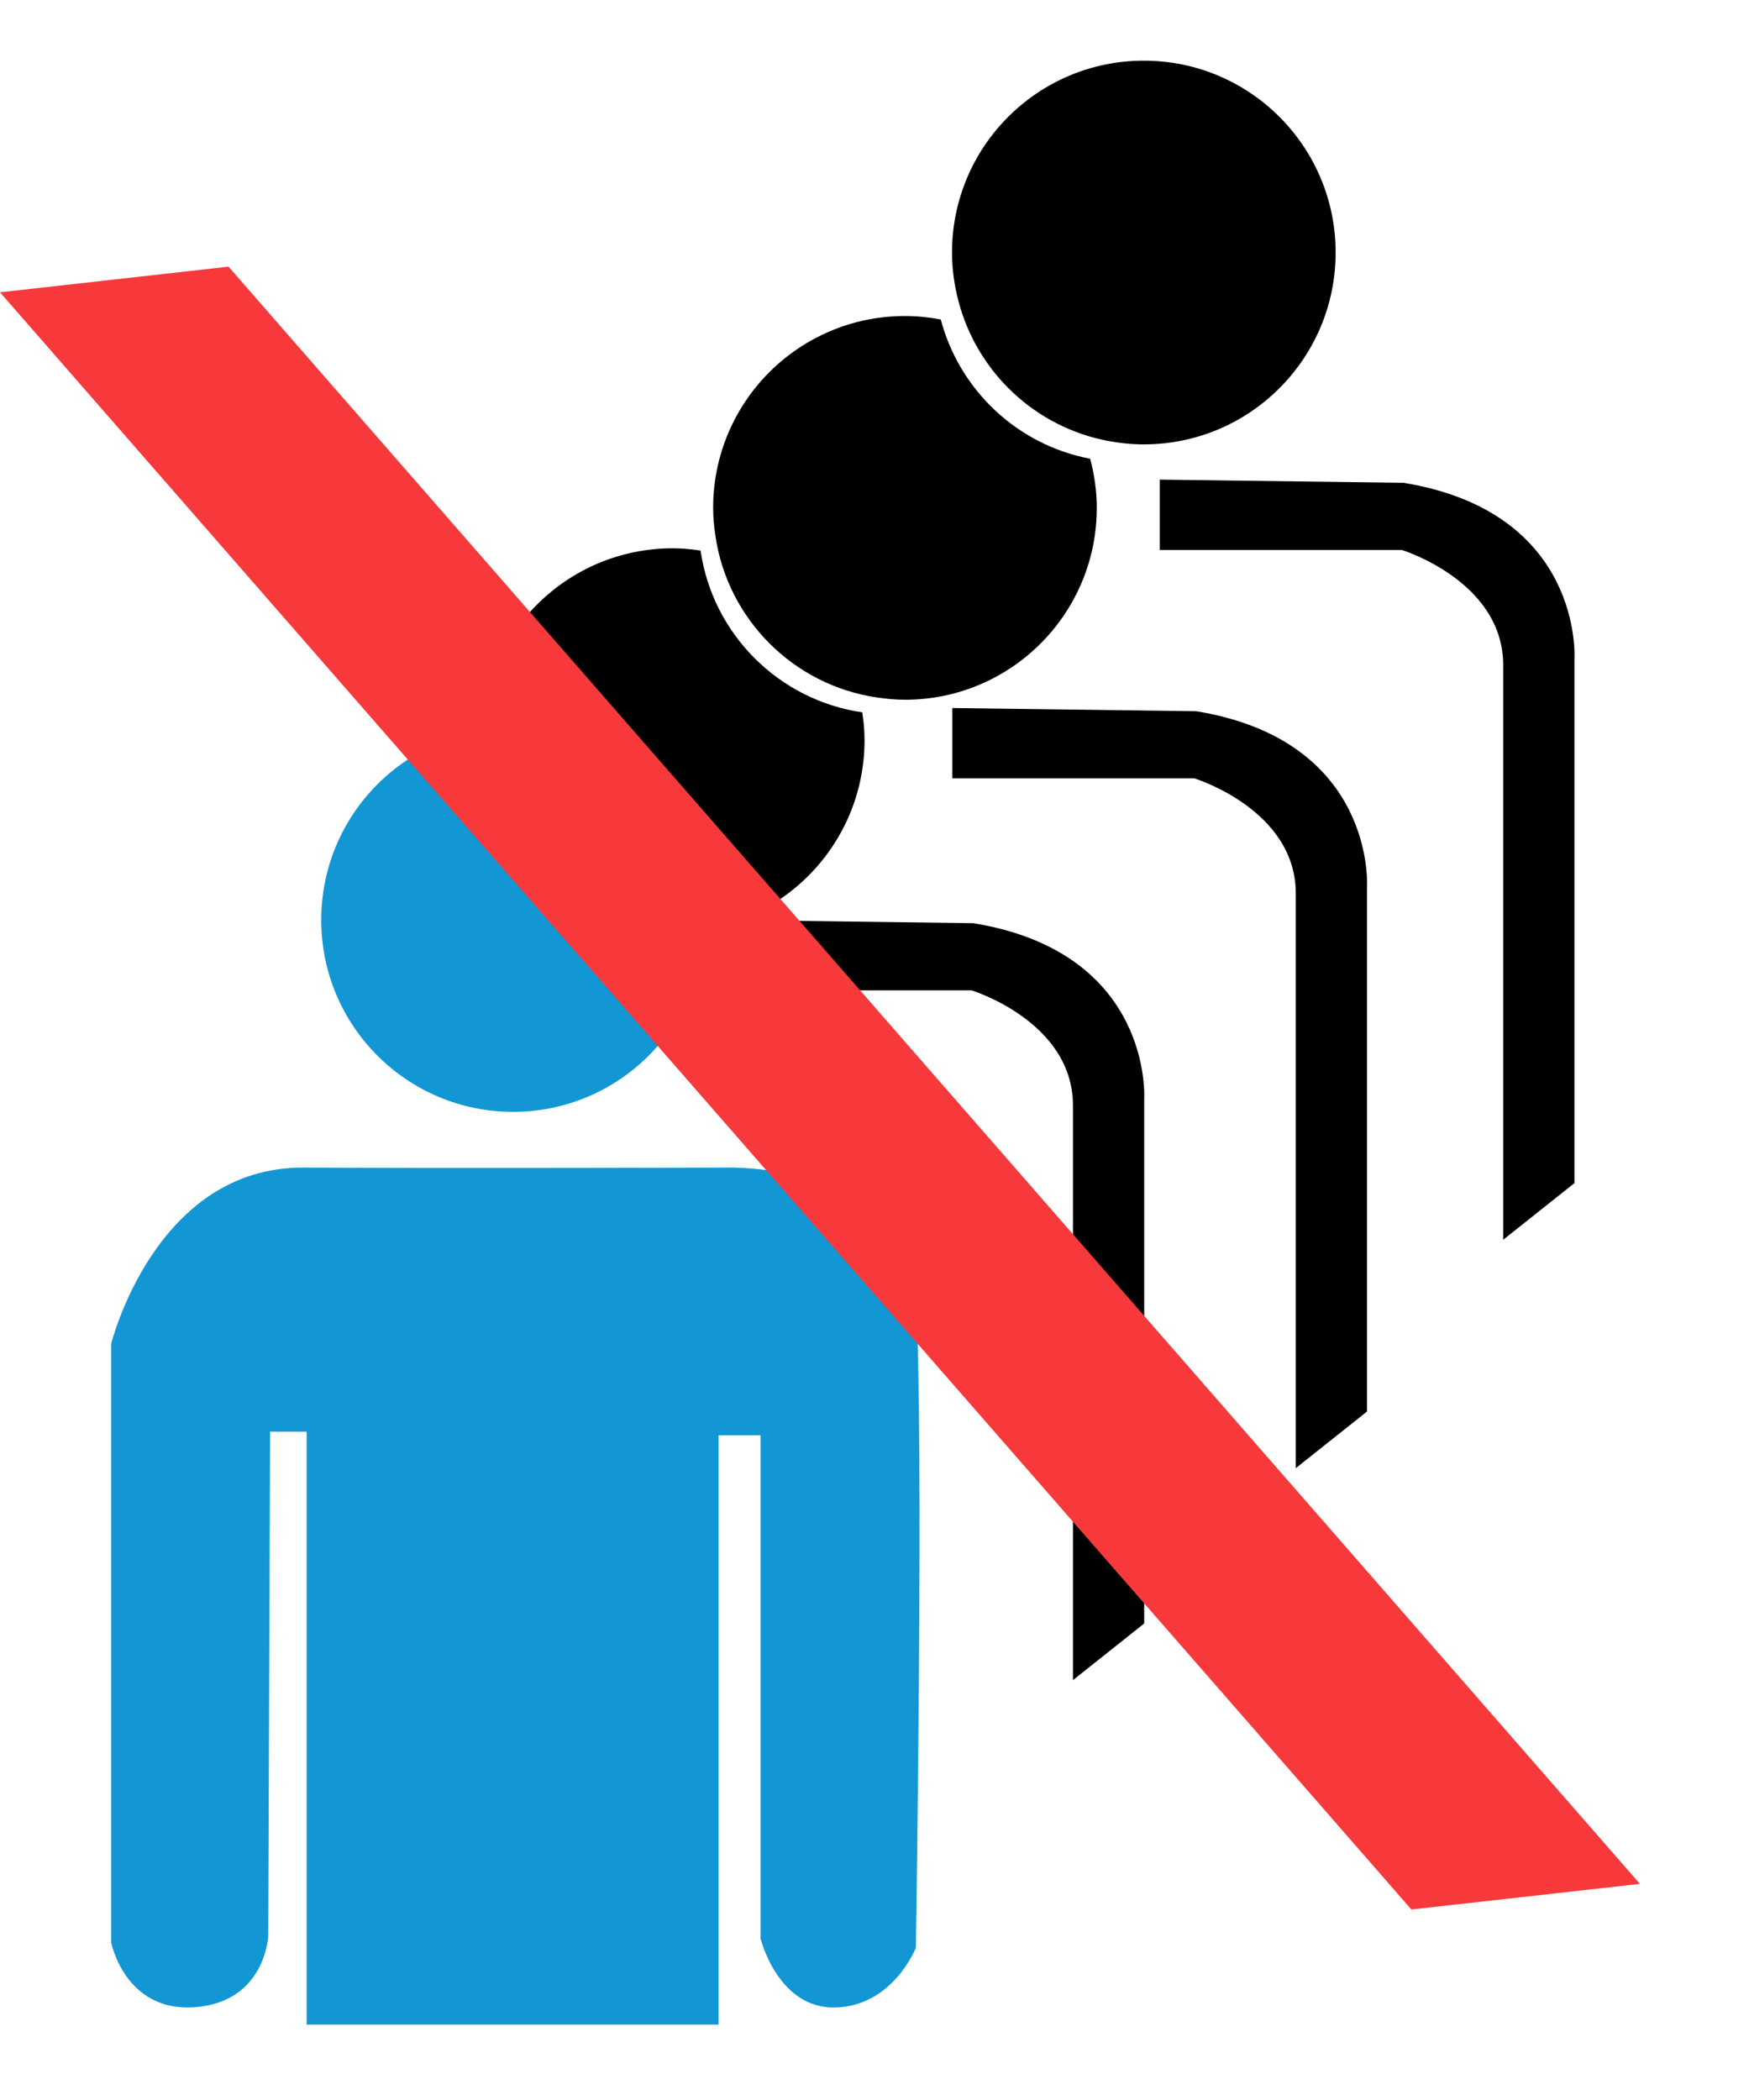
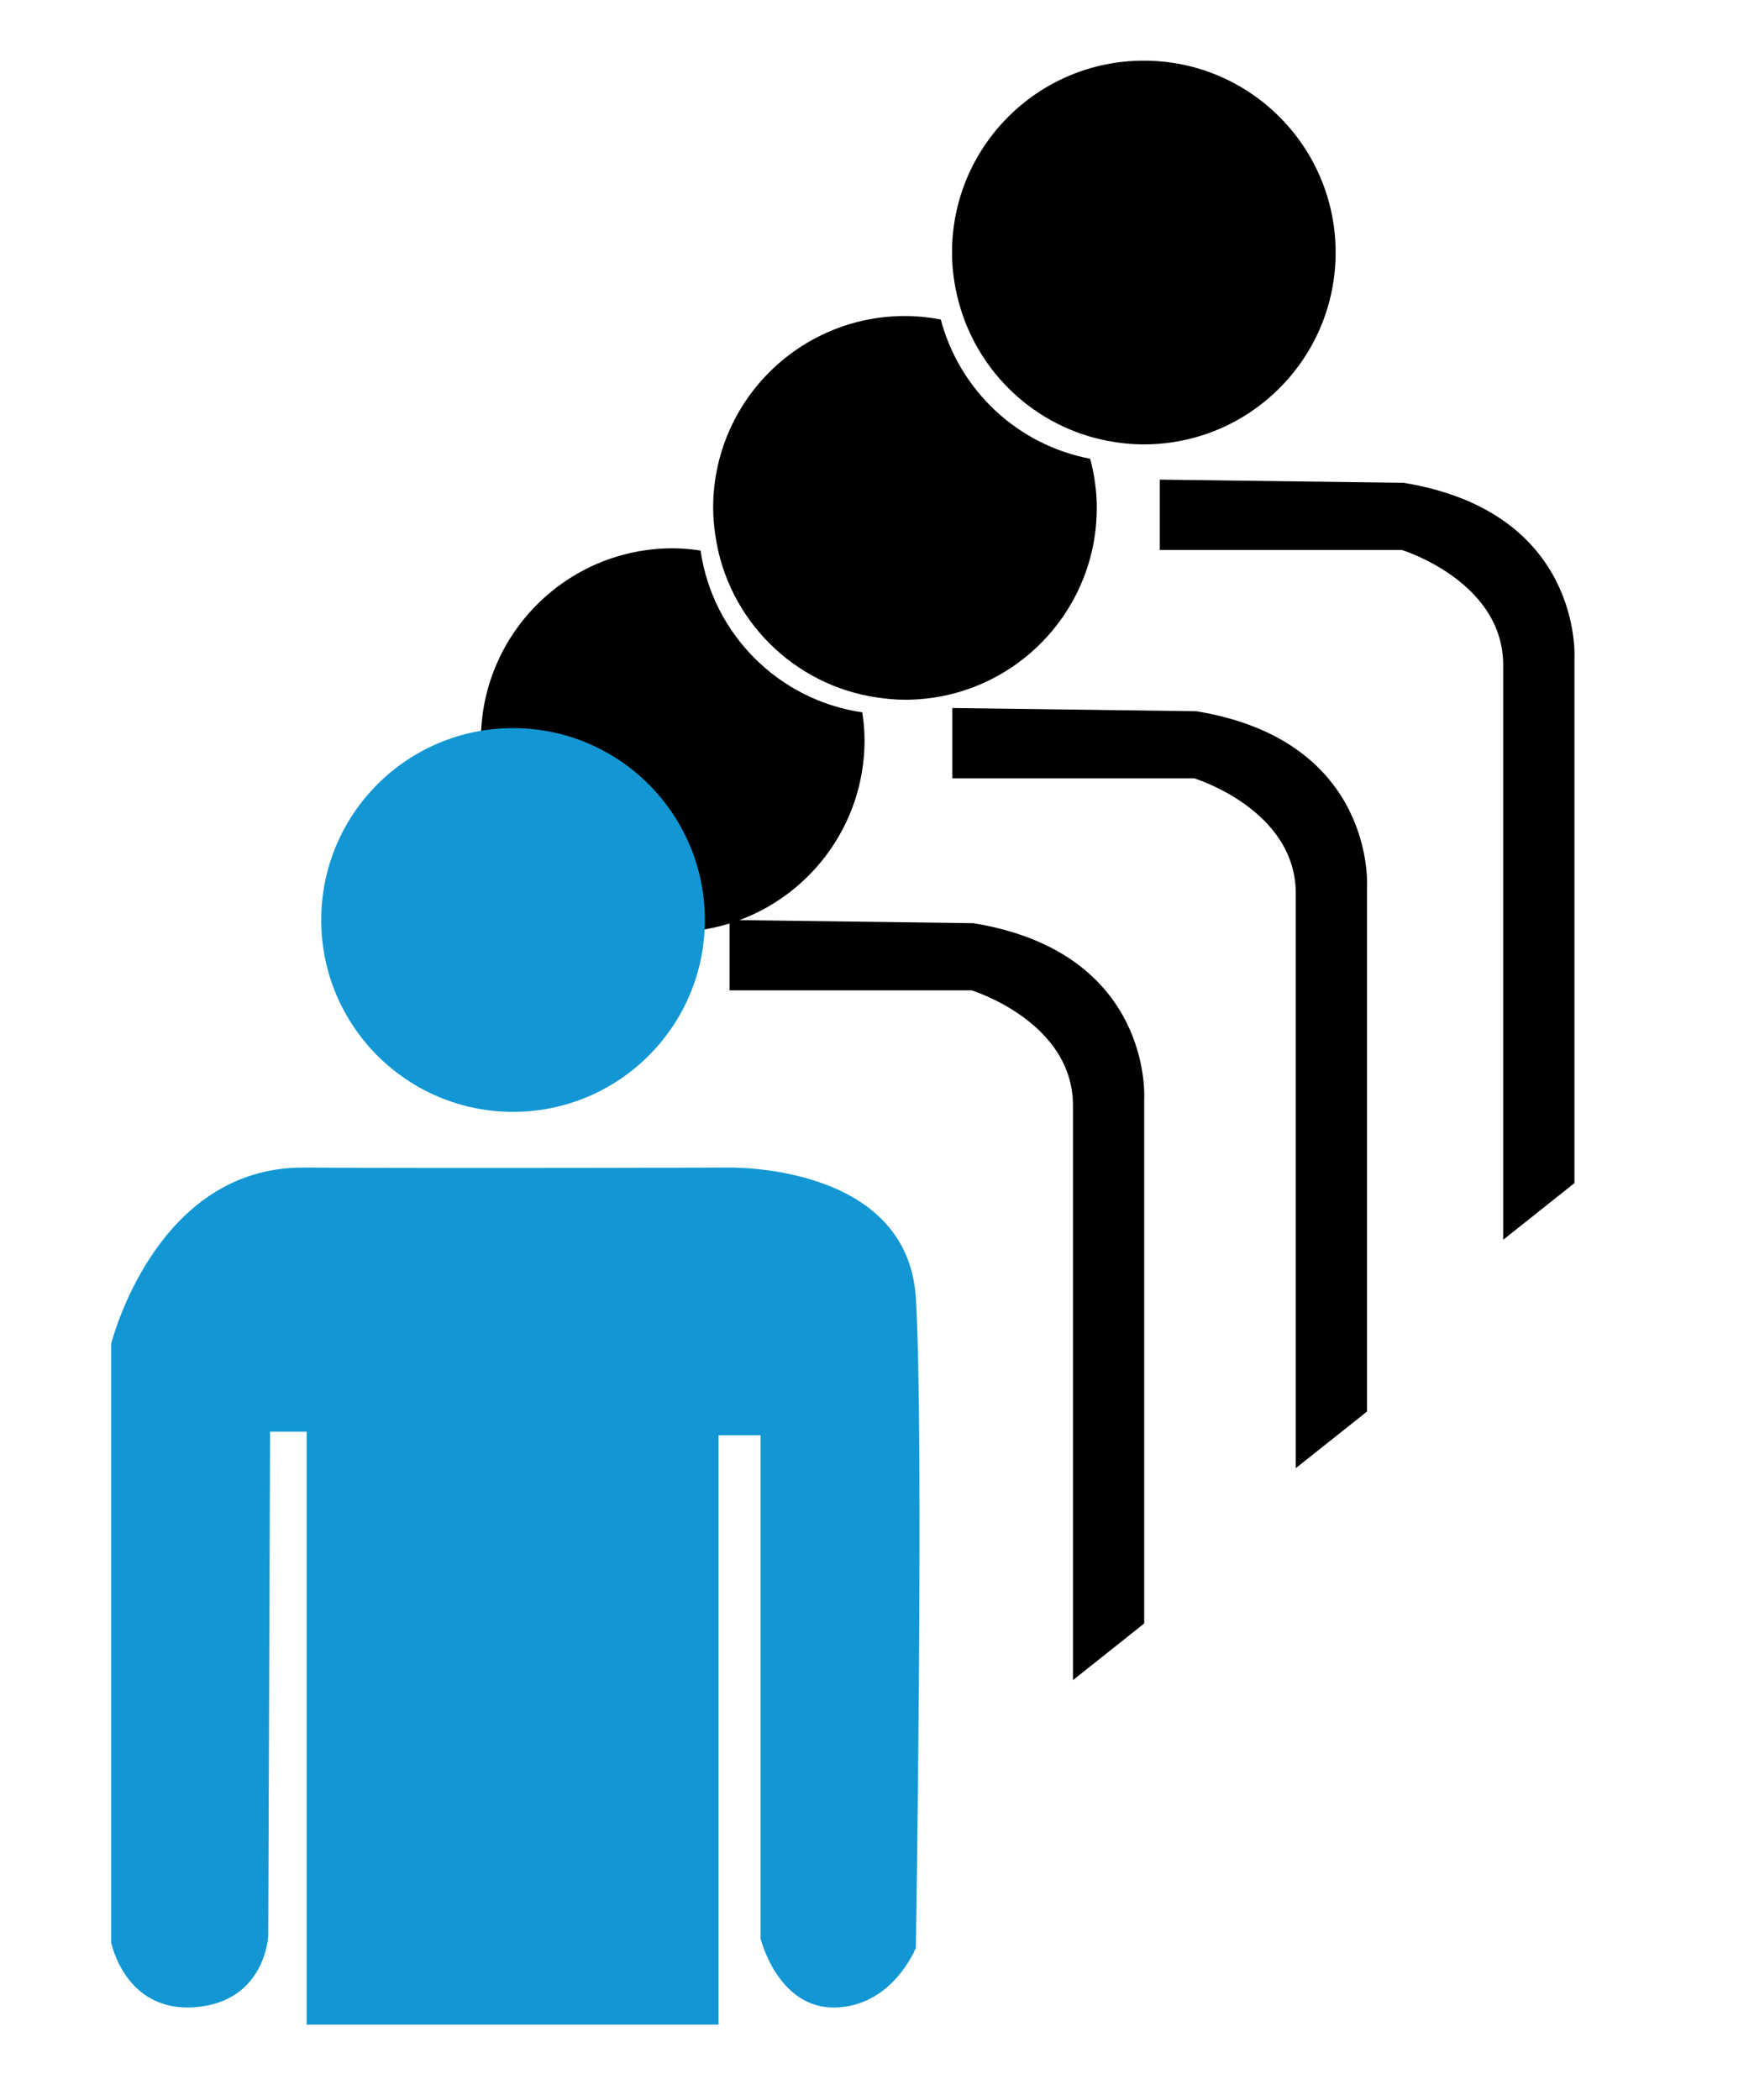
<svg xmlns="http://www.w3.org/2000/svg" enable-background="new 0 0 859.791 1032.104" version="1.1" viewBox="0 0 859.79 1032.1" xml:space="preserve">
  <path d="m562.29 29.813c-52.076 0-94.292 42.216-94.292 94.294 0 8.364 1.194 16.431 3.239 24.152 9.211 34.795 37.725 61.686 73.445 68.442 5.715 1.079 11.588 1.703 17.607 1.703 52.072 0 94.294-42.22 94.294-94.297s-42.221-94.294-94.293-94.294z" />
  <path d="m344.38 270.58c-4.478-0.652-9.019-1.103-13.676-1.103-52.077 0-94.294 42.217-94.294 94.294s42.217 94.297 94.294 94.297c52.078 0 94.294-42.219 94.294-94.297 0-4.657-0.449-9.198-1.102-13.673-41.101-5.987-73.528-38.414-79.516-79.518z" />
  <path d="m535.92 225.46c-35.721-6.756-64.234-33.647-73.446-68.442-5.709-1.079-11.581-1.703-17.606-1.703-52.078 0-94.294 42.217-94.294 94.294 0 4.657 0.45 9.201 1.102 13.676 5.988 41.104 38.415 73.531 79.516 79.519 4.476 0.652 9.02 1.102 13.676 1.102 52.075 0 94.295-42.219 94.295-94.297 0-8.363-1.19-16.43-3.243-24.149z" />
  <circle cx="252.21" cy="452.15" r="94.294" fill="#1297D4" />
  <path d="m131.87 951.45s-1.347 32.335-35.921 35.029-41.309-31.876-41.309-31.876v-294.11s21.55-87.111 94.742-86.659 207.9 0 207.9 0 88.906-2.694 92.948 64.212c4.041 66.906 0 319.25 0 319.25s-11.225 28.588-39.513 29.336c-28.288 0.747-36.82-33.824-36.82-33.824v-247.41h-20.656v289.64h-202.51v-291.41h-17.961l-0.9 247.84z" fill="#1297D4" />
  <path d="m570.12 235.72v34.574h118.99s49.841 15.268 49.841 56.577 0 282.44 0 282.44l35.028-27.841v-257.74s4.6-71.955-83.97-86.436l-119.89-1.57z" />
  <path d="m468.16 347.97v34.574h118.99s49.842 15.268 49.842 56.577 0 282.44 0 282.44l35.029-27.84v-257.74s4.599-71.955-83.971-86.436l-119.89-1.571z" />
  <path d="m358.62 452.15v34.574h118.99s49.842 15.268 49.842 56.579v282.43l35.029-27.835v-257.74s4.599-71.955-83.971-86.436l-119.89-1.57z" />
-   <polygon points="806.16 925.87 693.82 938.46 0 143.66 112.34 131.06" fill="#F7393B" />
</svg>